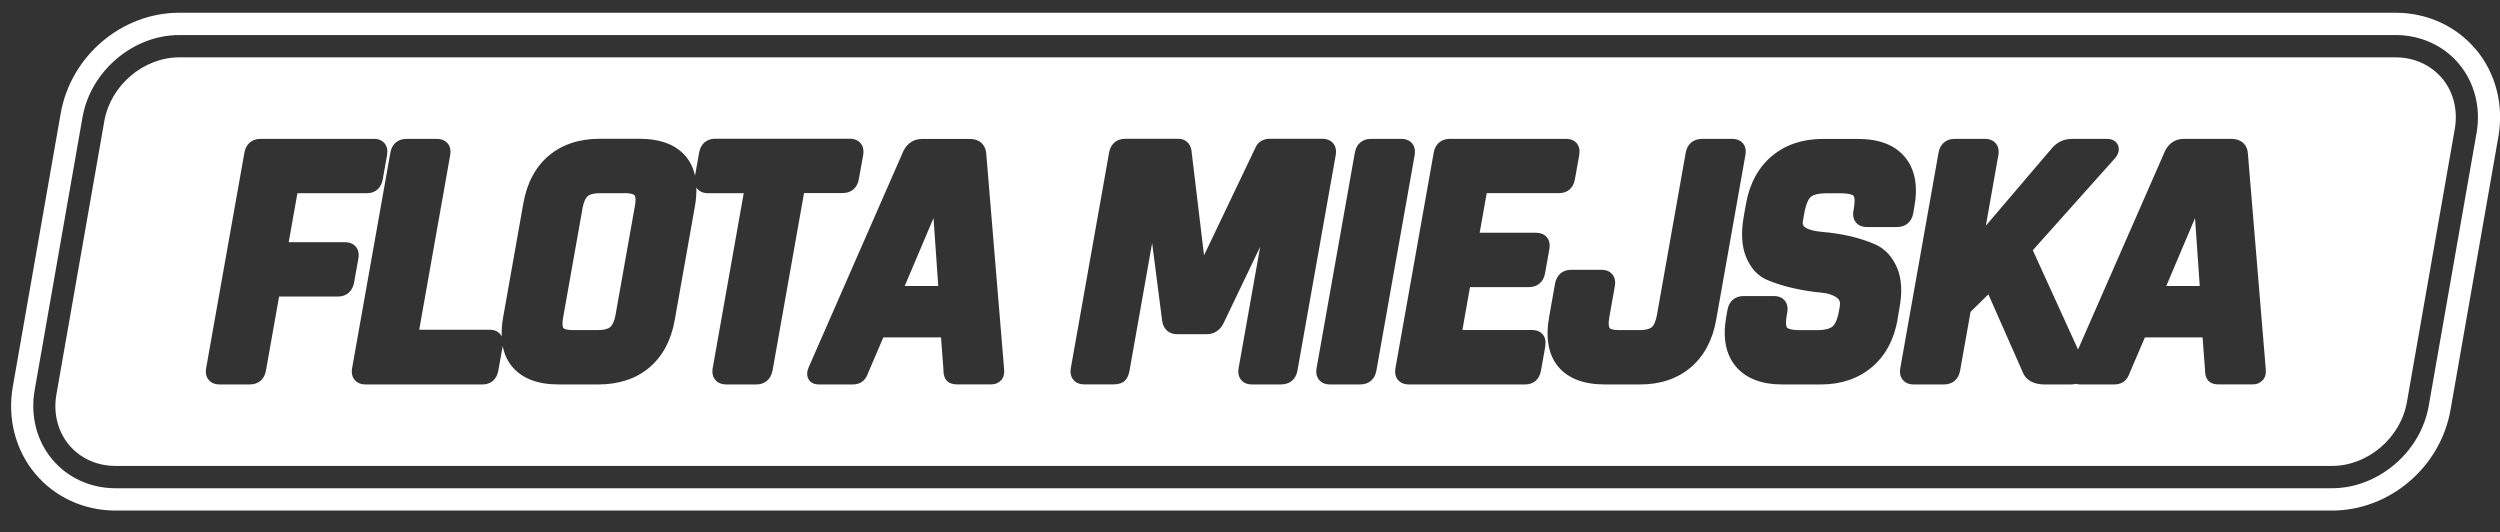
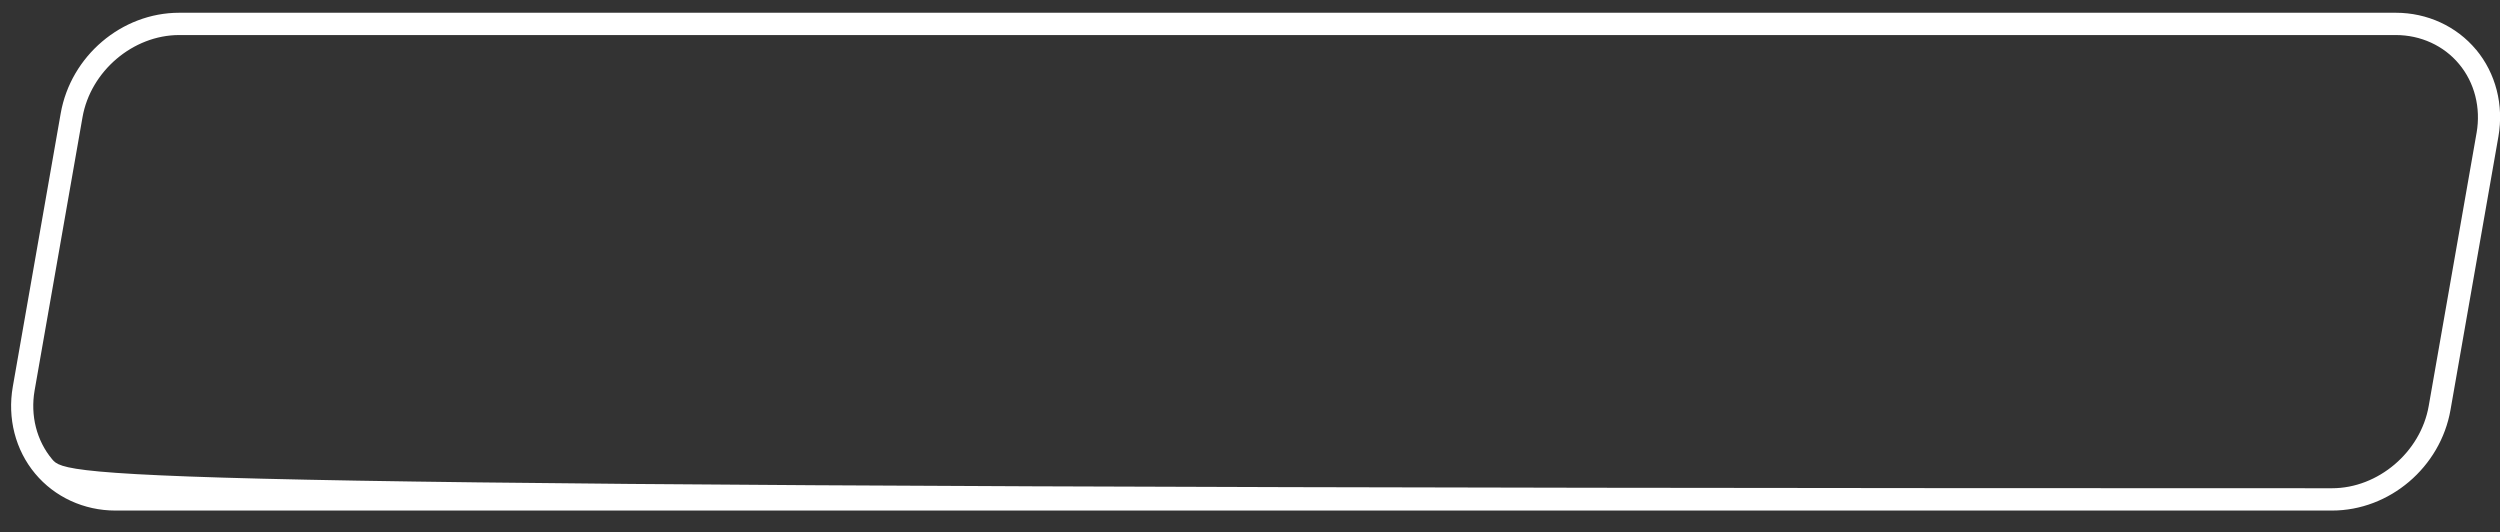
<svg xmlns="http://www.w3.org/2000/svg" width="108" height="23" viewBox="0 0 108 23" fill="none">
  <rect x="0" y="0" width="108" height="23" fill="#333333" stroke="none" />
-   <path d="M105.498 3.384C105.016 2.809 104.288 2.478 103.496 2.478L7.74 2.478C6.198 2.478 4.777 3.689 4.506 5.234L2.437 17.038C2.296 17.841 2.494 18.638 2.983 19.223C3.465 19.798 4.193 20.128 4.985 20.128L100.744 20.128C102.286 20.128 103.707 18.918 103.978 17.373L106.047 5.568C106.188 4.765 105.99 3.968 105.501 3.384H105.498ZM14.601 12.811H12.056L11.488 16.017C11.421 16.387 11.162 16.608 10.792 16.608L9.486 16.608C9.231 16.608 9.09 16.502 9.014 16.412C8.94 16.322 8.861 16.162 8.905 15.905L10.559 6.59C10.626 6.22 10.885 5.999 11.255 5.999L16.156 5.999C16.402 5.999 16.539 6.101 16.613 6.191C16.721 6.323 16.756 6.493 16.721 6.702L16.533 7.756C16.466 8.125 16.213 8.347 15.853 8.347L12.848 8.347L12.472 10.463H14.901C15.157 10.463 15.297 10.569 15.374 10.659C15.447 10.749 15.527 10.91 15.482 11.167L15.297 12.204C15.23 12.583 14.968 12.811 14.601 12.811ZM33.368 16.017C33.301 16.387 33.042 16.608 32.672 16.608H31.382C31.117 16.608 30.97 16.499 30.897 16.409C30.823 16.319 30.744 16.158 30.788 15.905L32.129 8.347H30.59C30.335 8.347 30.194 8.241 30.118 8.151C30.105 8.135 30.092 8.115 30.083 8.096C30.089 8.347 30.073 8.613 30.022 8.902L29.15 13.817C28.994 14.707 28.62 15.4 28.046 15.882C27.471 16.364 26.733 16.608 25.852 16.608H24.131C23.228 16.608 22.554 16.351 22.13 15.844C21.919 15.593 21.782 15.291 21.715 14.938C21.715 14.947 21.715 14.954 21.715 14.963L21.526 16.017C21.459 16.387 21.207 16.608 20.846 16.608H15.792C15.537 16.608 15.396 16.502 15.319 16.412C15.246 16.322 15.166 16.162 15.211 15.905L16.865 6.59C16.932 6.22 17.19 5.999 17.561 5.999L18.867 5.999C19.122 5.999 19.262 6.105 19.339 6.194C19.413 6.284 19.492 6.445 19.448 6.702L18.11 14.244H21.156C21.398 14.244 21.536 14.347 21.609 14.434C21.638 14.466 21.66 14.501 21.676 14.54C21.663 14.279 21.683 14.003 21.737 13.701L22.608 8.787C22.765 7.897 23.138 7.203 23.713 6.721C24.288 6.239 25.025 5.995 25.907 5.995H27.627C28.531 5.995 29.205 6.252 29.629 6.76C29.824 6.991 29.955 7.271 30.025 7.585L30.204 6.583C30.271 6.214 30.53 5.992 30.9 5.992L36.708 5.992C36.963 5.992 37.103 6.098 37.18 6.188C37.254 6.278 37.333 6.439 37.289 6.696L37.1 7.749C37.033 8.119 36.775 8.34 36.404 8.34H34.734L33.374 16.011L33.368 16.017ZM43.24 16.431C43.17 16.512 43.035 16.605 42.815 16.605H41.34C41.117 16.605 40.957 16.534 40.861 16.399C40.788 16.293 40.753 16.152 40.756 15.953L40.651 14.575H38.16L37.512 16.088C37.458 16.245 37.381 16.377 37.282 16.46C37.167 16.557 37.02 16.608 36.842 16.608H35.367C35.108 16.608 34.987 16.476 34.939 16.399C34.843 16.248 34.846 16.056 34.952 15.828L39.029 6.519C39.201 6.178 39.485 6.002 39.84 6.002H41.883C42.387 6.002 42.585 6.326 42.605 6.628L43.377 15.937C43.4 16.142 43.355 16.313 43.243 16.435L43.24 16.431ZM55.35 16.608H54.089C53.833 16.608 53.693 16.502 53.616 16.412C53.543 16.322 53.463 16.162 53.508 15.905L54.44 10.659L52.866 13.945C52.716 14.263 52.457 14.437 52.138 14.437H50.848C50.494 14.437 50.245 14.209 50.203 13.842L49.772 10.502L48.795 16.014C48.76 16.21 48.693 16.351 48.594 16.448C48.482 16.553 48.319 16.605 48.102 16.605H46.841C46.586 16.605 46.445 16.499 46.369 16.409C46.295 16.319 46.215 16.158 46.26 15.901L47.914 6.586C47.981 6.217 48.24 5.995 48.61 5.995H50.899C51.196 5.995 51.413 6.178 51.468 6.477L52.014 11.029L54.229 6.394C54.325 6.149 54.552 5.995 54.849 5.995H57.122C57.377 5.995 57.518 6.101 57.594 6.191C57.668 6.281 57.748 6.442 57.703 6.699L56.049 16.014C55.982 16.383 55.723 16.605 55.353 16.605L55.35 16.608ZM58.763 16.608H57.457C57.202 16.608 57.061 16.502 56.985 16.412C56.911 16.322 56.831 16.162 56.876 15.905L58.53 6.59C58.597 6.22 58.855 5.999 59.226 5.999H60.532C60.787 5.999 60.928 6.105 61.004 6.194C61.078 6.284 61.157 6.445 61.113 6.702L59.459 16.017C59.392 16.387 59.133 16.608 58.763 16.608ZM66.757 14.963L66.569 16.017C66.502 16.387 66.25 16.608 65.889 16.608H60.864C60.608 16.608 60.468 16.502 60.391 16.412C60.318 16.322 60.238 16.162 60.283 15.905L61.937 6.59C62.004 6.22 62.262 5.999 62.633 5.999L67.658 5.999C67.904 5.999 68.041 6.101 68.114 6.188C68.223 6.32 68.258 6.49 68.223 6.699L68.035 7.752C67.968 8.122 67.715 8.343 67.355 8.343H64.226L63.922 10.055L66.352 10.055C66.607 10.055 66.748 10.161 66.825 10.251C66.898 10.341 66.978 10.502 66.933 10.759L66.745 11.812C66.678 12.182 66.419 12.403 66.049 12.403L63.504 12.403L63.175 14.257L66.189 14.257C66.435 14.257 66.572 14.36 66.646 14.446C66.754 14.578 66.789 14.748 66.754 14.957L66.757 14.963ZM73.038 15.873C72.463 16.361 71.729 16.608 70.857 16.608L69.321 16.608C68.418 16.608 67.744 16.351 67.319 15.844C66.895 15.336 66.761 14.617 66.92 13.704L67.179 12.246C67.246 11.877 67.505 11.655 67.875 11.655H69.181C69.436 11.655 69.577 11.761 69.653 11.851C69.727 11.941 69.807 12.101 69.762 12.358L69.519 13.724C69.475 13.984 69.5 14.125 69.535 14.17C69.57 14.215 69.695 14.26 69.934 14.26H70.841C71.084 14.26 71.262 14.215 71.358 14.132C71.457 14.045 71.534 13.862 71.579 13.611L72.824 6.59C72.891 6.22 73.156 5.999 73.532 5.999H74.822C75.081 5.999 75.225 6.105 75.298 6.194C75.371 6.281 75.448 6.439 75.403 6.686L74.139 13.817C73.983 14.694 73.612 15.387 73.038 15.873ZM81.977 13.801C81.821 14.681 81.444 15.375 80.86 15.866C80.272 16.358 79.535 16.608 78.663 16.608H76.987C76.093 16.608 75.419 16.345 74.985 15.828C74.551 15.31 74.414 14.591 74.573 13.688L74.628 13.38C74.695 13.011 74.953 12.789 75.324 12.789H76.629C76.885 12.789 77.025 12.895 77.102 12.985C77.175 13.075 77.255 13.235 77.21 13.492L77.188 13.618C77.112 14.048 77.195 14.151 77.201 14.154C77.21 14.167 77.309 14.263 77.769 14.263H78.491C78.807 14.263 79.04 14.209 79.164 14.106C79.235 14.048 79.366 13.881 79.445 13.428L79.477 13.242C79.516 13.017 79.445 12.93 79.362 12.866C79.2 12.744 78.97 12.667 78.679 12.641C78.312 12.609 77.919 12.548 77.511 12.458C77.096 12.368 76.709 12.246 76.358 12.101C75.943 11.928 75.633 11.594 75.432 11.106C75.241 10.643 75.206 10.052 75.33 9.352L75.426 8.809C75.582 7.929 75.959 7.235 76.543 6.744C77.127 6.252 77.868 6.002 78.74 6.002H80.275C81.179 6.002 81.859 6.265 82.29 6.782C82.724 7.303 82.865 8.022 82.702 8.922L82.651 9.217C82.584 9.586 82.325 9.808 81.955 9.808H80.649C80.394 9.808 80.253 9.702 80.177 9.612C80.103 9.522 80.023 9.362 80.068 9.105L80.084 9.011C80.164 8.565 80.078 8.465 80.074 8.459C80.065 8.449 79.966 8.35 79.506 8.35H78.906C78.465 8.35 78.29 8.449 78.223 8.507C78.156 8.568 78.025 8.751 77.935 9.262L77.884 9.558C77.865 9.673 77.891 9.728 77.916 9.76C77.961 9.821 78.13 9.965 78.708 10.017C79.596 10.091 80.381 10.277 81.035 10.569C81.444 10.759 81.751 11.096 81.952 11.565C82.147 12.021 82.185 12.596 82.063 13.274L81.971 13.801H81.977ZM97.74 16.431C97.669 16.512 97.535 16.605 97.315 16.605H95.84C95.617 16.605 95.457 16.534 95.361 16.399C95.288 16.293 95.253 16.152 95.256 15.956L95.15 14.575L92.66 14.575L92.012 16.088C91.958 16.245 91.881 16.377 91.782 16.46C91.667 16.557 91.52 16.608 91.338 16.608L89.863 16.608C89.793 16.608 89.736 16.599 89.684 16.582C89.617 16.599 89.544 16.608 89.464 16.608H88.344C87.718 16.608 87.475 16.319 87.382 16.078L85.898 12.715L85.129 13.47L84.675 16.017C84.608 16.387 84.349 16.608 83.979 16.608H82.673C82.418 16.608 82.277 16.502 82.201 16.412C82.127 16.322 82.047 16.162 82.092 15.905L83.746 6.59C83.813 6.22 84.072 5.999 84.442 5.999H85.748C86.003 5.999 86.144 6.105 86.22 6.194C86.294 6.284 86.374 6.445 86.329 6.702L85.789 9.75L88.615 6.435C88.838 6.153 89.151 5.999 89.515 5.999H91.022C91.338 5.999 91.488 6.182 91.523 6.355C91.559 6.535 91.488 6.718 91.31 6.901L87.817 10.81L89.771 15.098L93.532 6.516C93.704 6.175 93.988 5.999 94.343 5.999H96.386C96.891 5.999 97.092 6.323 97.108 6.625L97.88 15.934C97.903 16.139 97.858 16.309 97.746 16.431H97.74ZM100.744 19.165C100.834 19.165 100.923 19.155 101.009 19.146C100.92 19.159 100.834 19.165 100.744 19.165Z" fill="white" />
-   <path d="M26.995 8.347H25.903C25.661 8.347 25.482 8.392 25.386 8.475C25.287 8.565 25.21 8.745 25.166 8.995L24.326 13.724C24.265 14.067 24.329 14.164 24.339 14.173C24.364 14.205 24.476 14.26 24.741 14.26L25.833 14.26C26.079 14.26 26.261 14.215 26.363 14.128C26.465 14.042 26.545 13.862 26.59 13.611L27.43 8.883C27.49 8.543 27.423 8.446 27.413 8.437C27.378 8.395 27.251 8.343 26.998 8.343L26.995 8.347Z" fill="white" />
-   <path d="M93.583 12.355H95.029L94.825 9.423L93.583 12.355Z" fill="white" />
-   <path d="M39.083 12.355H40.532L40.328 9.423L39.083 12.355Z" fill="white" />
-   <path d="M106.967 2.147C106.121 1.132 104.856 0.551 103.499 0.551L7.74 0.551C5.256 0.551 3.056 2.42 2.622 4.9L0.553 16.704C0.314 18.07 0.665 19.438 1.517 20.459C2.363 21.474 3.628 22.056 4.985 22.056L100.744 22.056C103.228 22.056 105.428 20.186 105.862 17.707L107.931 5.902C108.17 4.537 107.819 3.169 106.967 2.144V2.147ZM106.989 5.735L104.92 17.54C104.572 19.531 102.736 21.092 100.744 21.092L4.985 21.092C3.912 21.092 2.912 20.636 2.252 19.839C1.581 19.036 1.307 17.954 1.495 16.868L3.564 5.067C3.912 3.075 5.748 1.514 7.74 1.514L103.499 1.514C104.572 1.514 105.572 1.971 106.232 2.767C106.903 3.57 107.177 4.653 106.989 5.738V5.735Z" fill="white" />
+   <path d="M106.967 2.147C106.121 1.132 104.856 0.551 103.499 0.551L7.74 0.551C5.256 0.551 3.056 2.42 2.622 4.9L0.553 16.704C0.314 18.07 0.665 19.438 1.517 20.459C2.363 21.474 3.628 22.056 4.985 22.056L100.744 22.056C103.228 22.056 105.428 20.186 105.862 17.707L107.931 5.902C108.17 4.537 107.819 3.169 106.967 2.144V2.147ZM106.989 5.735L104.92 17.54C104.572 19.531 102.736 21.092 100.744 21.092C3.912 21.092 2.912 20.636 2.252 19.839C1.581 19.036 1.307 17.954 1.495 16.868L3.564 5.067C3.912 3.075 5.748 1.514 7.74 1.514L103.499 1.514C104.572 1.514 105.572 1.971 106.232 2.767C106.903 3.57 107.177 4.653 106.989 5.738V5.735Z" fill="white" />
</svg>